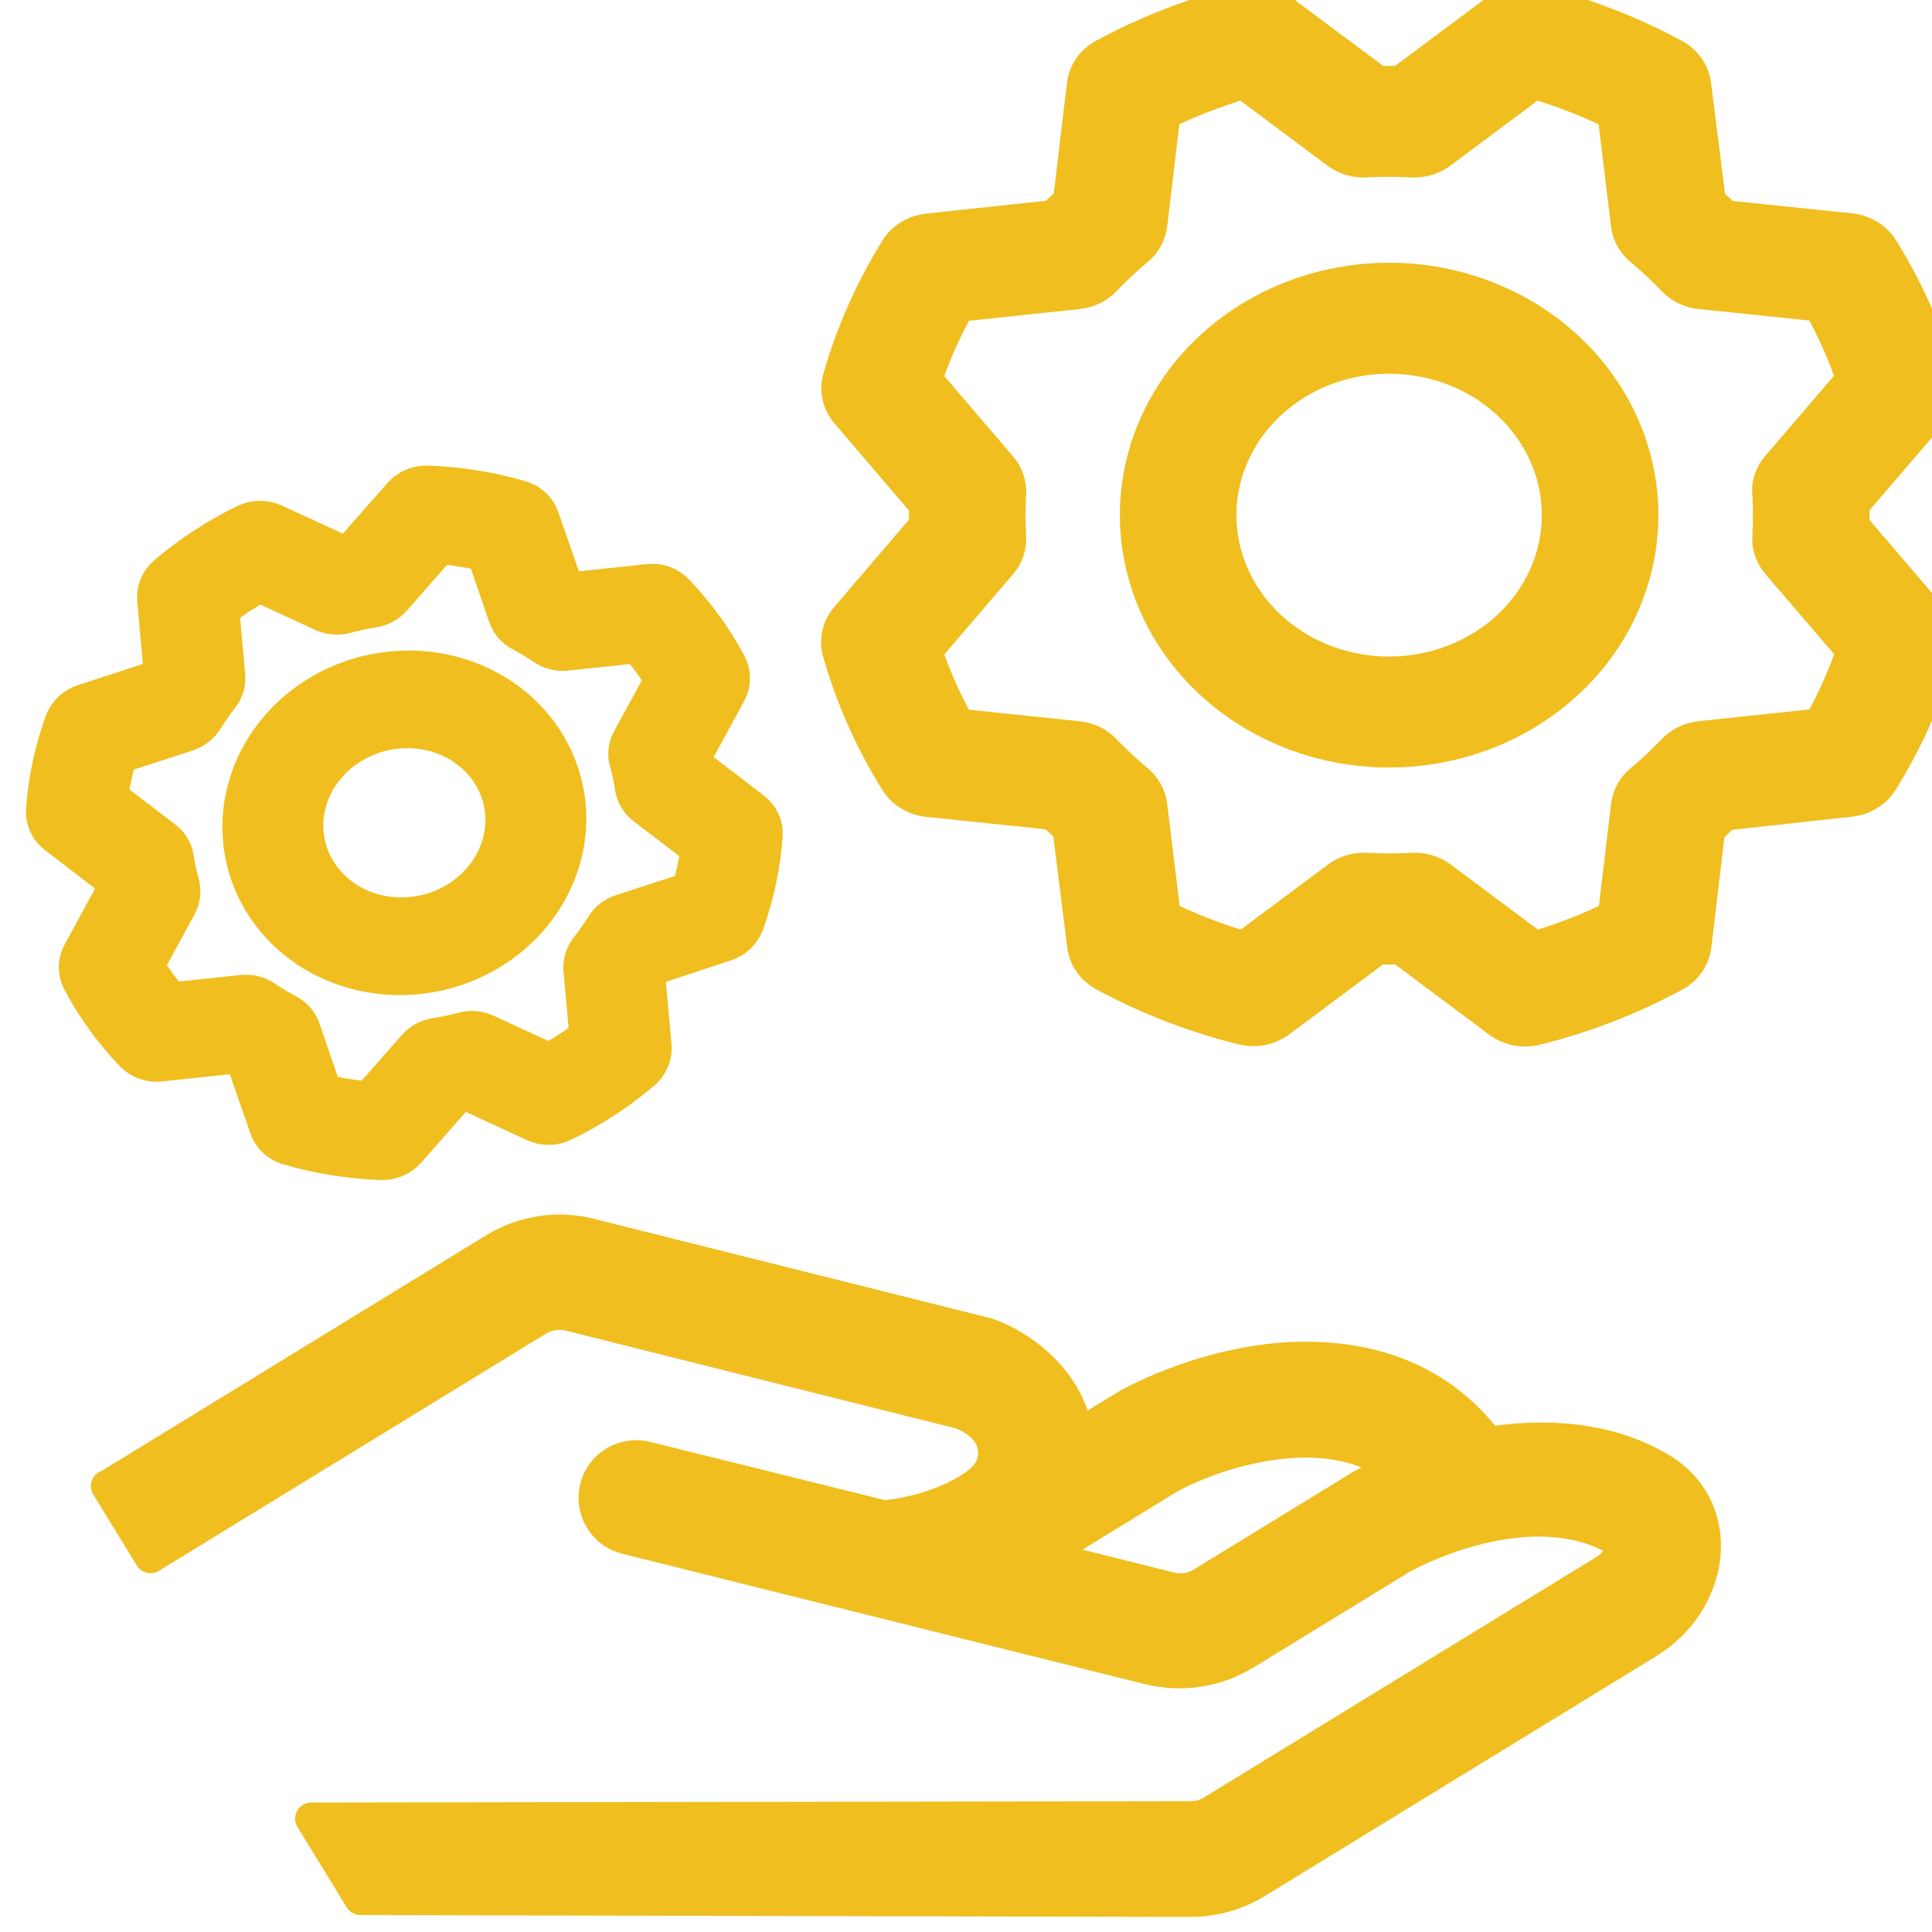
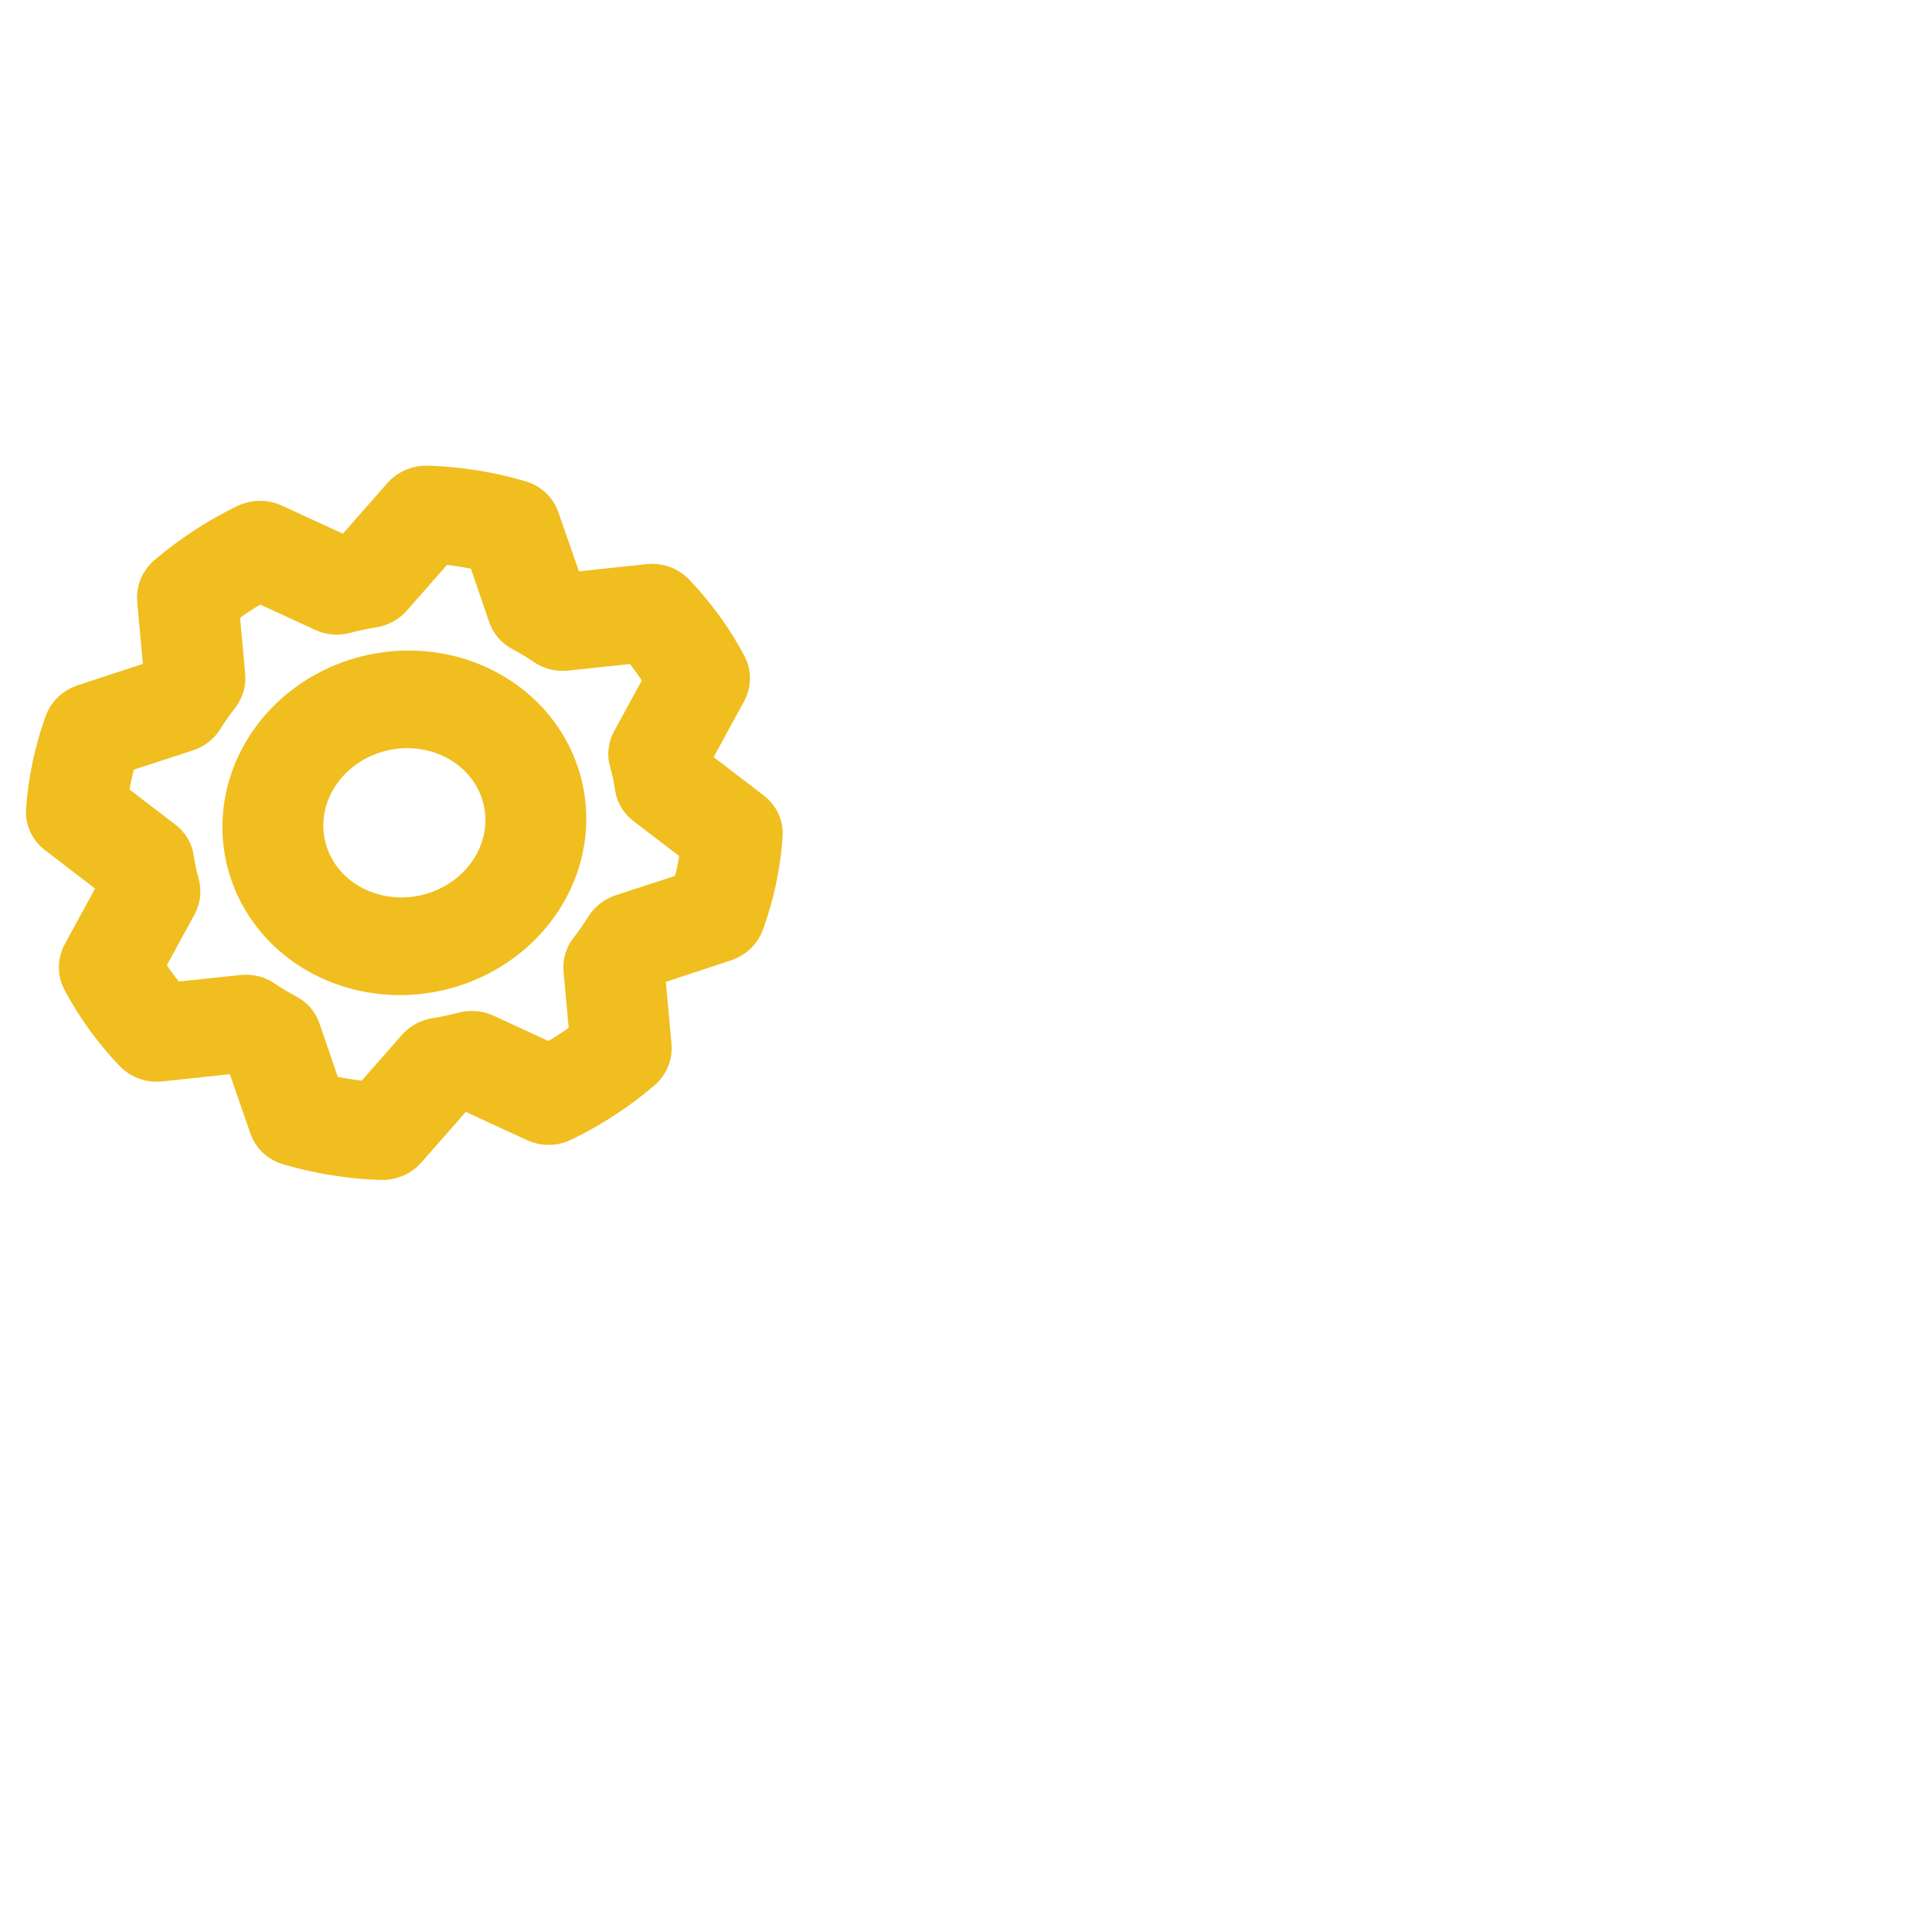
<svg xmlns="http://www.w3.org/2000/svg" width="60" height="60" viewBox="0 0 60 60" fill="none">
-   <path fill-rule="evenodd" clip-rule="evenodd" d="M3.339 46.156L15.359 38.79C16.247 38.246 17.325 38.08 18.334 38.339L30.556 41.401L30.669 41.428C31.627 41.76 33.21 42.821 33.457 44.59L34.993 43.649C34.993 43.649 35.033 43.624 35.053 43.612C36.323 42.93 38.411 42.172 40.521 42.168C42.616 42.161 44.727 42.829 46.216 44.812C47.993 44.532 49.941 44.642 51.563 45.61C53.649 46.843 53.253 49.734 51.188 50.999L39.019 58.457C38.41 58.83 37.708 59.027 36.983 59.032L11.194 58.974L9.666 56.48L36.985 56.437C37.222 56.443 37.452 56.371 37.661 56.242L49.831 48.785C50.06 48.644 50.237 48.44 50.307 48.218C50.358 48.078 50.381 47.913 50.238 47.836C48.047 46.544 45.062 47.563 43.551 48.366L38.663 51.361C37.775 51.905 36.708 52.066 35.694 51.822L19.448 47.769C18.756 47.603 18.338 46.898 18.504 46.207C18.67 45.515 19.375 45.097 20.067 45.263L27.477 47.102C27.477 47.102 27.559 47.079 27.612 47.075C28.231 47.011 29.26 46.764 30.068 46.269C30.427 46.049 30.746 45.785 30.838 45.399C31.051 44.514 30.27 44.046 29.841 43.883L17.683 40.837C17.346 40.756 16.983 40.813 16.694 40.991L4.674 48.357L3.323 46.152L3.339 46.156ZM43.377 45.619C42.534 44.983 41.523 44.765 40.536 44.767C38.909 44.776 37.299 45.35 36.311 45.888L32.34 48.32L36.345 49.324C36.683 49.405 37.035 49.354 37.334 49.17L42.252 46.157C42.252 46.157 42.292 46.133 42.312 46.12C42.633 45.951 42.991 45.773 43.387 45.613L43.377 45.619Z" fill="#F0BE1E" stroke="#F0BE1E" stroke-linecap="round" stroke-linejoin="round" />
-   <path d="M43.14 8.659C41.585 8.659 40.065 9.09 38.772 9.896C37.479 10.703 36.471 11.848 35.876 13.19C35.281 14.53 35.126 16.006 35.429 17.429C35.732 18.853 36.481 20.16 37.581 21.187C38.68 22.213 40.081 22.912 41.606 23.195C43.132 23.478 44.713 23.333 46.149 22.777C47.586 22.222 48.814 21.281 49.678 20.075C50.542 18.868 51.003 17.449 51.003 15.998C51.001 14.052 50.172 12.187 48.698 10.811C47.224 9.435 45.225 8.661 43.14 8.659ZM43.14 20.89C42.104 20.89 41.09 20.603 40.228 20.065C39.366 19.528 38.694 18.764 38.298 17.87C37.901 16.976 37.797 15.992 37.999 15.043C38.202 14.094 38.701 13.223 39.434 12.538C40.167 11.854 41.101 11.388 42.118 11.2C43.135 11.011 44.188 11.108 45.146 11.478C46.104 11.848 46.923 12.475 47.499 13.28C48.075 14.084 48.382 15.03 48.382 15.998C48.382 17.295 47.83 18.54 46.847 19.457C45.864 20.375 44.531 20.89 43.14 20.89ZM57.555 16.328C57.562 16.108 57.562 15.888 57.555 15.668L59.999 12.818C60.127 12.668 60.216 12.492 60.258 12.305C60.3 12.118 60.294 11.924 60.241 11.738C59.841 10.333 59.241 8.983 58.459 7.725C58.357 7.561 58.215 7.421 58.044 7.316C57.873 7.212 57.679 7.146 57.476 7.124L53.591 6.721C53.429 6.562 53.266 6.409 53.099 6.262L52.641 2.627C52.617 2.437 52.547 2.256 52.435 2.097C52.323 1.937 52.172 1.805 51.995 1.709C50.647 0.981 49.201 0.422 47.696 0.048C47.497 -0.002 47.289 -0.007 47.088 0.033C46.888 0.072 46.7 0.155 46.539 0.275L43.494 2.544H42.787L39.733 0.268C39.573 0.148 39.385 0.065 39.184 0.026C38.983 -0.013 38.775 -0.008 38.577 0.041C37.071 0.416 35.625 0.975 34.277 1.705C34.101 1.8 33.951 1.933 33.839 2.092C33.727 2.252 33.657 2.433 33.633 2.622L33.201 6.255C33.031 6.406 32.867 6.559 32.709 6.713L28.814 7.131C28.611 7.153 28.417 7.219 28.246 7.323C28.076 7.428 27.934 7.568 27.831 7.733C27.051 8.991 26.452 10.341 26.051 11.746C25.998 11.931 25.993 12.125 26.035 12.313C26.078 12.5 26.167 12.676 26.295 12.825L28.726 15.668V16.328L26.287 19.178C26.159 19.327 26.07 19.503 26.028 19.69C25.986 19.878 25.991 20.072 26.044 20.257C26.445 21.663 27.044 23.012 27.827 24.27C27.929 24.435 28.071 24.575 28.242 24.679C28.412 24.783 28.607 24.849 28.809 24.871L32.695 25.275C32.858 25.434 33.021 25.586 33.186 25.733L33.64 29.369C33.663 29.558 33.734 29.739 33.846 29.899C33.958 30.058 34.109 30.191 34.285 30.286C35.634 31.015 37.08 31.574 38.585 31.948C38.783 31.997 38.992 32.002 39.192 31.963C39.393 31.923 39.581 31.84 39.742 31.72L42.787 29.451C43.023 29.457 43.258 29.457 43.494 29.451L46.547 31.732C46.708 31.852 46.896 31.935 47.097 31.974C47.298 32.013 47.506 32.008 47.704 31.959C49.21 31.585 50.656 31.025 52.004 30.295C52.18 30.2 52.33 30.067 52.442 29.908C52.554 29.748 52.624 29.567 52.648 29.378L53.08 25.752C53.25 25.601 53.414 25.448 53.571 25.293L57.467 24.865C57.669 24.843 57.864 24.777 58.034 24.672C58.205 24.568 58.347 24.427 58.449 24.262C59.23 23.004 59.829 21.655 60.23 20.249C60.283 20.064 60.288 19.87 60.246 19.683C60.203 19.495 60.114 19.32 59.986 19.17L57.555 16.328ZM54.918 15.334C54.946 15.776 54.946 16.219 54.918 16.661C54.898 16.964 55 17.262 55.203 17.499L57.527 20.21C57.26 21.001 56.919 21.768 56.507 22.503L52.805 22.894C52.482 22.928 52.185 23.071 51.969 23.298C51.654 23.629 51.318 23.942 50.964 24.236C50.721 24.438 50.567 24.715 50.531 25.016L50.12 28.468C49.333 28.853 48.511 29.172 47.663 29.421L44.757 27.251C44.525 27.078 44.236 26.984 43.938 26.984H43.859C43.386 27.01 42.911 27.01 42.438 26.984C42.114 26.966 41.794 27.06 41.54 27.25L38.628 29.421C37.78 29.172 36.958 28.853 36.171 28.468L35.751 25.018C35.715 24.717 35.561 24.439 35.319 24.238C34.964 23.944 34.628 23.63 34.313 23.299C34.098 23.073 33.8 22.929 33.478 22.896L29.779 22.511C29.367 21.776 29.025 21.008 28.759 20.217L31.083 17.505C31.286 17.268 31.387 16.97 31.368 16.667C31.34 16.225 31.34 15.782 31.368 15.34C31.387 15.038 31.286 14.739 31.083 14.502L28.759 11.786C29.025 10.995 29.367 10.227 29.779 9.493L33.476 9.101C33.798 9.068 34.096 8.924 34.312 8.698C34.627 8.367 34.963 8.053 35.317 7.759C35.561 7.558 35.715 7.279 35.751 6.978L36.162 3.527C36.95 3.142 37.772 2.823 38.62 2.575L41.525 4.744C41.779 4.934 42.099 5.028 42.423 5.01C42.897 4.984 43.371 4.984 43.845 5.01C44.169 5.028 44.489 4.934 44.742 4.744L47.653 2.575C48.501 2.824 49.323 3.142 50.11 3.527L50.529 6.978C50.565 7.279 50.719 7.556 50.962 7.757C51.317 8.052 51.652 8.365 51.968 8.696C52.183 8.922 52.481 9.066 52.803 9.1L56.502 9.483C56.914 10.218 57.256 10.986 57.522 11.777L55.198 14.489C54.993 14.727 54.891 15.029 54.913 15.334H54.918Z" fill="#F0BE1E" stroke="#F0BE1E" />
  <path d="M11.604 21.067C10.653 21.269 9.78 21.729 9.094 22.39C8.408 23.051 7.941 23.883 7.752 24.78C7.562 25.677 7.659 26.599 8.029 27.43C8.4 28.261 9.027 28.963 9.833 29.448C10.639 29.932 11.586 30.177 12.555 30.152C13.524 30.127 14.472 29.833 15.278 29.306C16.084 28.78 16.712 28.046 17.084 27.196C17.455 26.346 17.553 25.418 17.364 24.531C17.11 23.342 16.361 22.309 15.281 21.66C14.201 21.01 12.879 20.797 11.604 21.067ZM13.193 28.544C12.559 28.678 11.903 28.635 11.306 28.418C10.709 28.201 10.199 27.822 9.84 27.327C9.482 26.832 9.29 26.244 9.291 25.637C9.291 25.031 9.483 24.433 9.842 23.92C10.201 23.406 10.712 23 11.309 22.752C11.906 22.505 12.563 22.427 13.196 22.529C13.83 22.631 14.412 22.908 14.869 23.325C15.325 23.742 15.636 24.28 15.762 24.872C15.931 25.665 15.755 26.497 15.273 27.186C14.791 27.875 14.043 28.363 13.193 28.544ZM21.413 23.882C21.388 23.746 21.359 23.611 21.327 23.478L22.451 21.418C22.509 21.31 22.541 21.191 22.542 21.071C22.544 20.951 22.515 20.833 22.459 20.727C22.031 19.919 21.489 19.172 20.848 18.505C20.764 18.418 20.658 18.35 20.541 18.309C20.423 18.267 20.295 18.252 20.169 18.265L17.741 18.523C17.621 18.447 17.501 18.375 17.381 18.307L16.628 16.144C16.589 16.031 16.522 15.93 16.433 15.847C16.344 15.764 16.235 15.702 16.114 15.667C15.195 15.397 14.239 15.243 13.27 15.21C13.142 15.206 13.014 15.229 12.896 15.28C12.779 15.33 12.675 15.405 12.592 15.499L11.025 17.282L10.593 17.374L8.431 16.379C8.317 16.327 8.191 16.301 8.063 16.303C7.935 16.305 7.809 16.335 7.694 16.391C6.822 16.816 6.011 17.346 5.282 17.967C5.186 18.048 5.112 18.149 5.064 18.261C5.017 18.372 4.997 18.492 5.007 18.611L5.215 20.888C5.131 21.003 5.05 21.118 4.974 21.232L2.647 21.994C2.526 22.033 2.416 22.099 2.325 22.185C2.234 22.271 2.166 22.375 2.125 22.489C1.811 23.36 1.62 24.263 1.557 25.174C1.549 25.294 1.571 25.414 1.622 25.523C1.672 25.632 1.749 25.728 1.847 25.802L3.702 27.224L3.788 27.628L2.667 29.687C2.608 29.795 2.577 29.914 2.576 30.034C2.574 30.154 2.603 30.272 2.659 30.378C3.087 31.185 3.629 31.933 4.27 32.6C4.354 32.687 4.46 32.755 4.577 32.796C4.695 32.838 4.823 32.853 4.949 32.84L7.377 32.581C7.497 32.657 7.617 32.73 7.737 32.798L8.487 34.962C8.526 35.074 8.593 35.176 8.682 35.259C8.771 35.342 8.88 35.403 9.001 35.438C9.92 35.709 10.876 35.862 11.845 35.896C11.973 35.9 12.101 35.876 12.218 35.826C12.336 35.776 12.44 35.7 12.523 35.606L14.089 33.824C14.234 33.797 14.379 33.766 14.522 33.731L16.685 34.729C16.799 34.782 16.924 34.808 17.052 34.806C17.18 34.804 17.307 34.773 17.421 34.717C18.294 34.293 19.105 33.763 19.834 33.142C19.929 33.06 20.004 32.96 20.051 32.848C20.099 32.736 20.119 32.616 20.108 32.497L19.901 30.224C19.986 30.11 20.066 29.995 20.142 29.88L22.468 29.112C22.589 29.072 22.699 29.007 22.79 28.921C22.881 28.834 22.949 28.73 22.99 28.616C23.304 27.745 23.495 26.843 23.557 25.931C23.566 25.811 23.544 25.692 23.493 25.583C23.443 25.474 23.366 25.378 23.268 25.303L21.413 23.882ZM19.671 23.617C19.746 23.883 19.803 24.154 19.844 24.428C19.871 24.616 19.972 24.785 20.127 24.903L21.9 26.258C21.84 26.776 21.731 27.29 21.574 27.793L19.362 28.513C19.169 28.575 19.006 28.702 18.904 28.868C18.754 29.112 18.589 29.347 18.411 29.573C18.288 29.727 18.23 29.917 18.248 30.106L18.445 32.27C18.014 32.607 17.552 32.909 17.067 33.171L15.008 32.222C14.844 32.147 14.655 32.127 14.473 32.165L14.425 32.176C14.139 32.253 13.848 32.315 13.556 32.36C13.355 32.391 13.172 32.491 13.041 32.64L11.543 34.345C10.992 34.303 10.448 34.215 9.917 34.082L9.212 32.027C9.151 31.848 9.021 31.698 8.847 31.607C8.592 31.473 8.346 31.325 8.11 31.164C7.949 31.053 7.748 31.004 7.547 31.025L5.235 31.27C4.888 30.875 4.579 30.45 4.314 30.001L5.382 28.041C5.475 27.87 5.499 27.674 5.447 27.492C5.373 27.225 5.315 26.954 5.275 26.681C5.248 26.493 5.147 26.324 4.992 26.206L3.218 24.847C3.278 24.328 3.387 23.815 3.544 23.312L5.753 22.593C5.946 22.53 6.109 22.404 6.211 22.237C6.361 21.994 6.526 21.759 6.704 21.533C6.827 21.378 6.885 21.188 6.868 20.999L6.671 18.836C7.102 18.498 7.563 18.196 8.049 17.934L10.108 18.883C10.287 18.966 10.495 18.982 10.691 18.929C10.977 18.851 11.267 18.79 11.56 18.744C11.761 18.713 11.944 18.613 12.075 18.465L13.572 16.76C14.123 16.802 14.667 16.89 15.198 17.023L15.903 19.078C15.964 19.258 16.094 19.407 16.268 19.499C16.523 19.633 16.769 19.78 17.005 19.942C17.166 20.052 17.367 20.102 17.568 20.08L19.879 19.834C20.227 20.23 20.535 20.654 20.801 21.103L19.733 23.064C19.638 23.236 19.615 23.434 19.668 23.617L19.671 23.617Z" fill="#F0BE1E" stroke="#F0BE1E" stroke-width="1.5" />
</svg>